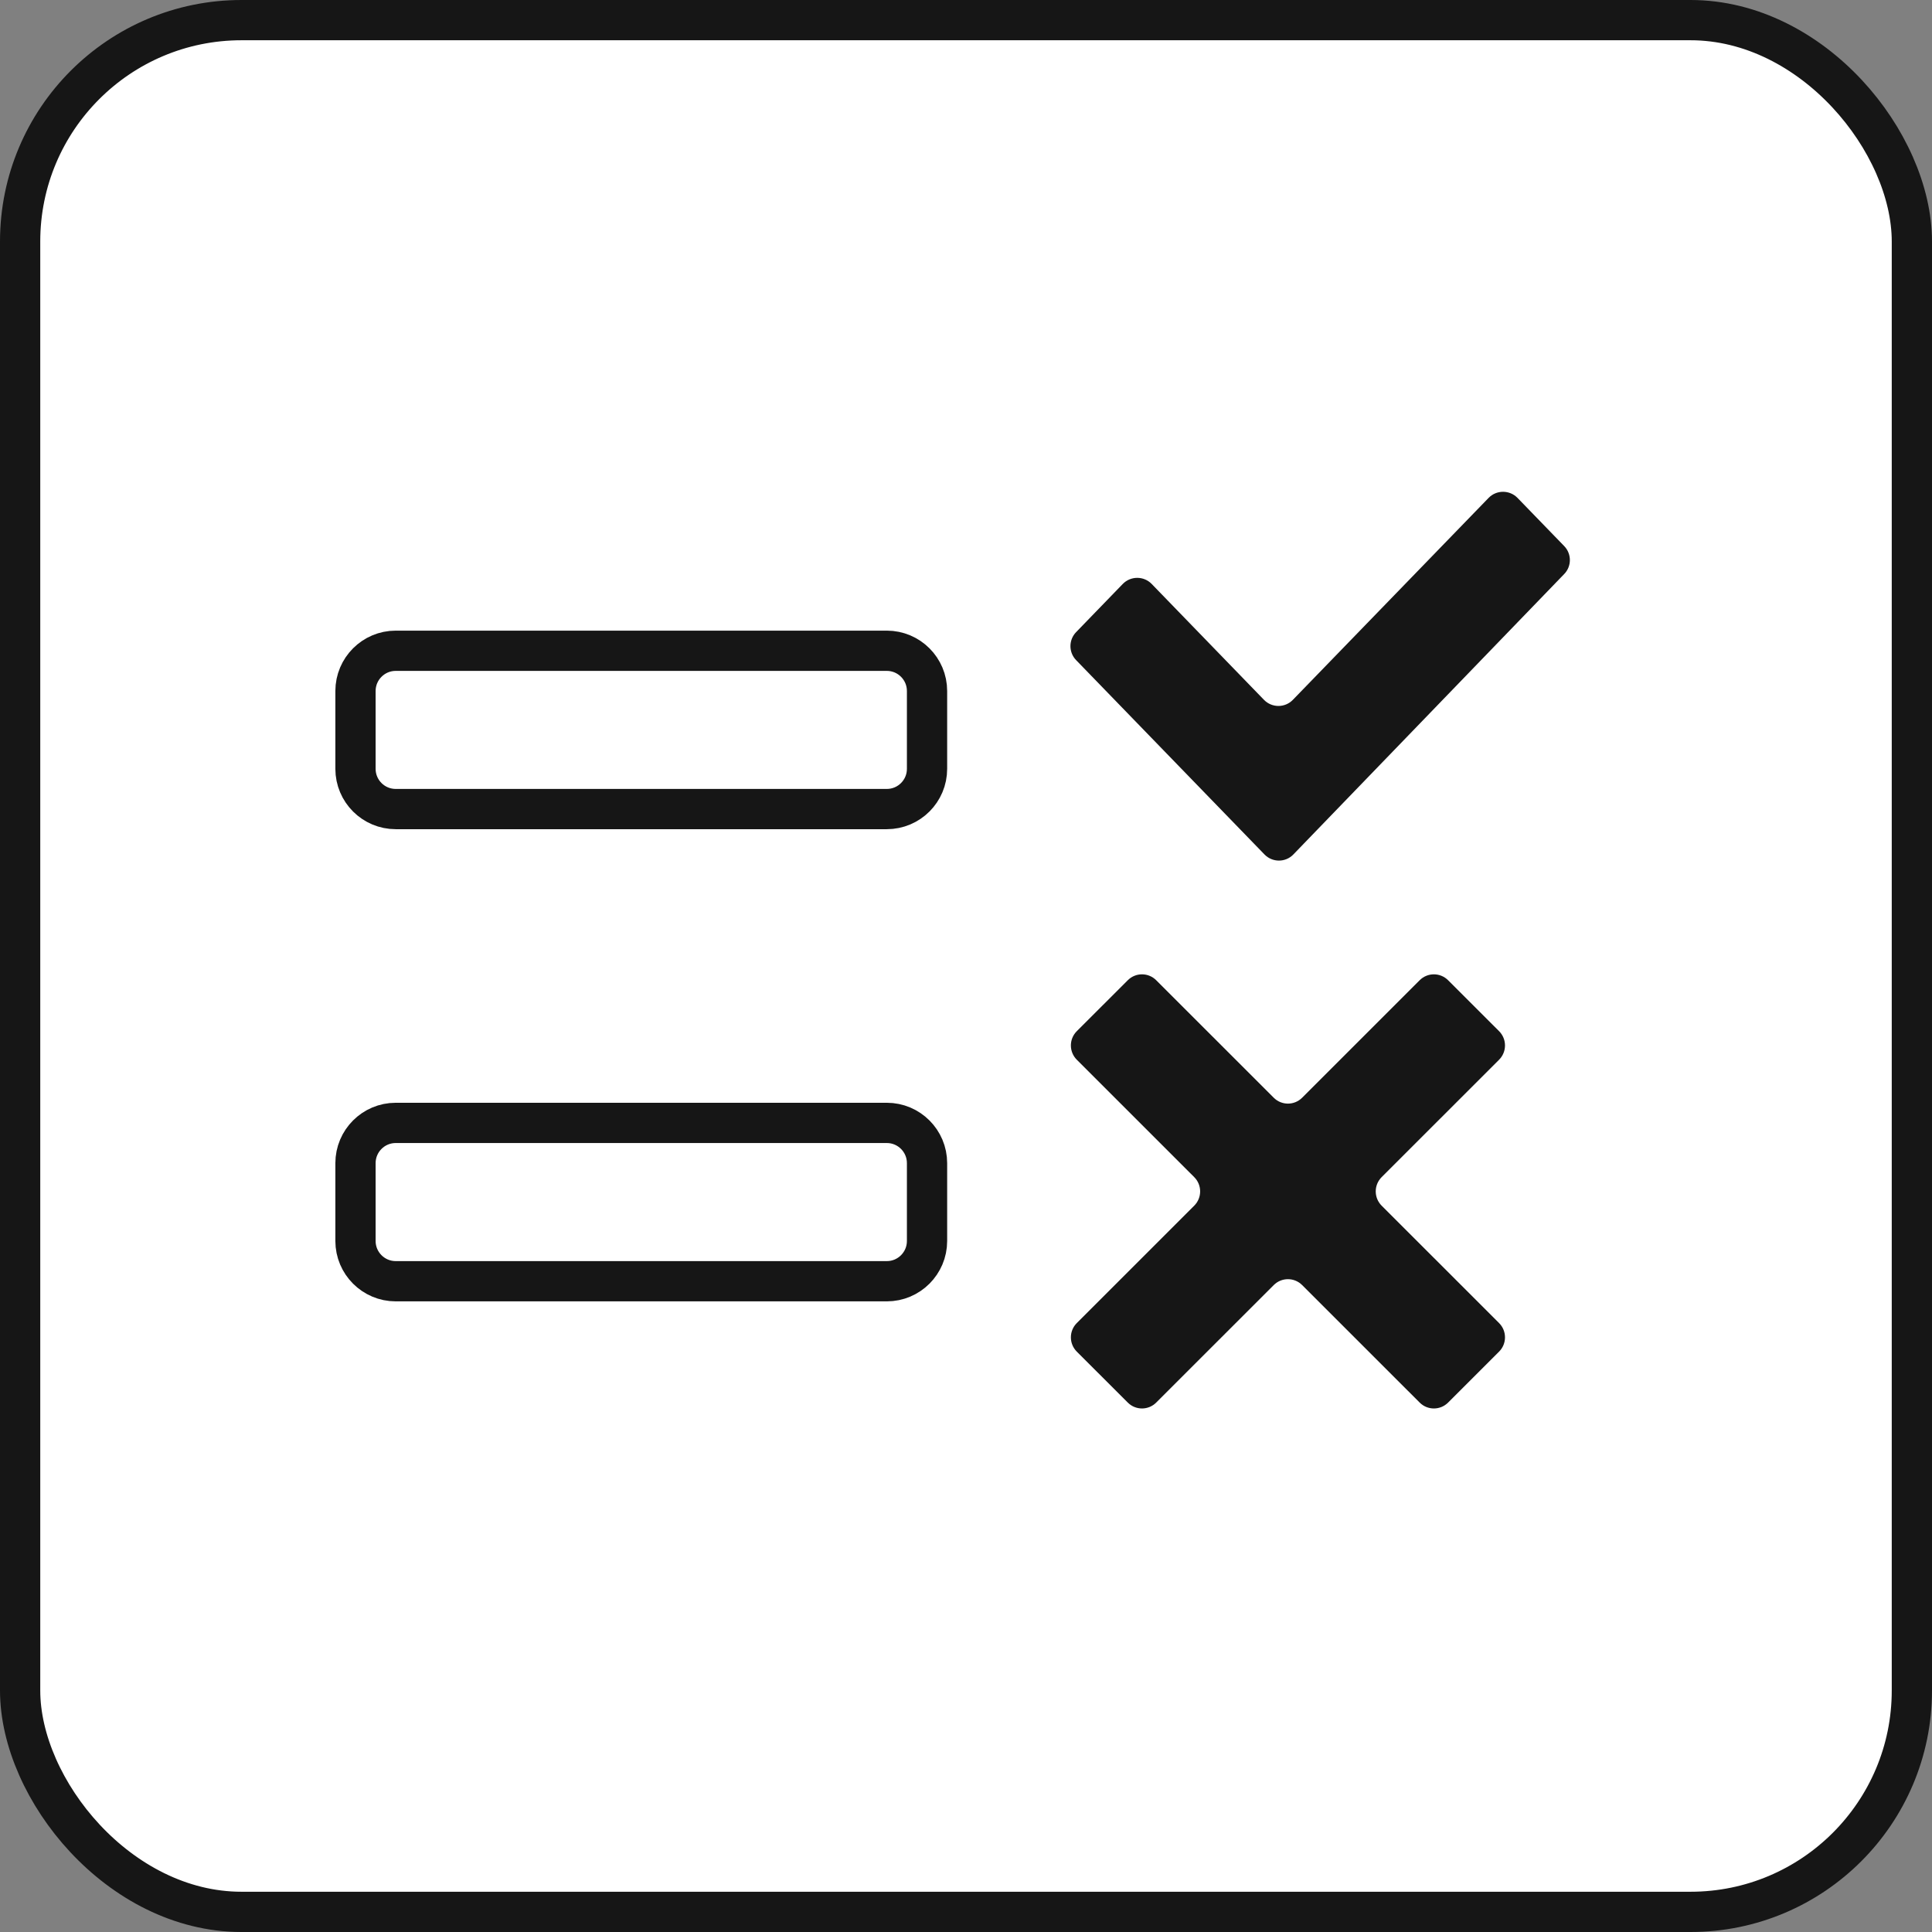
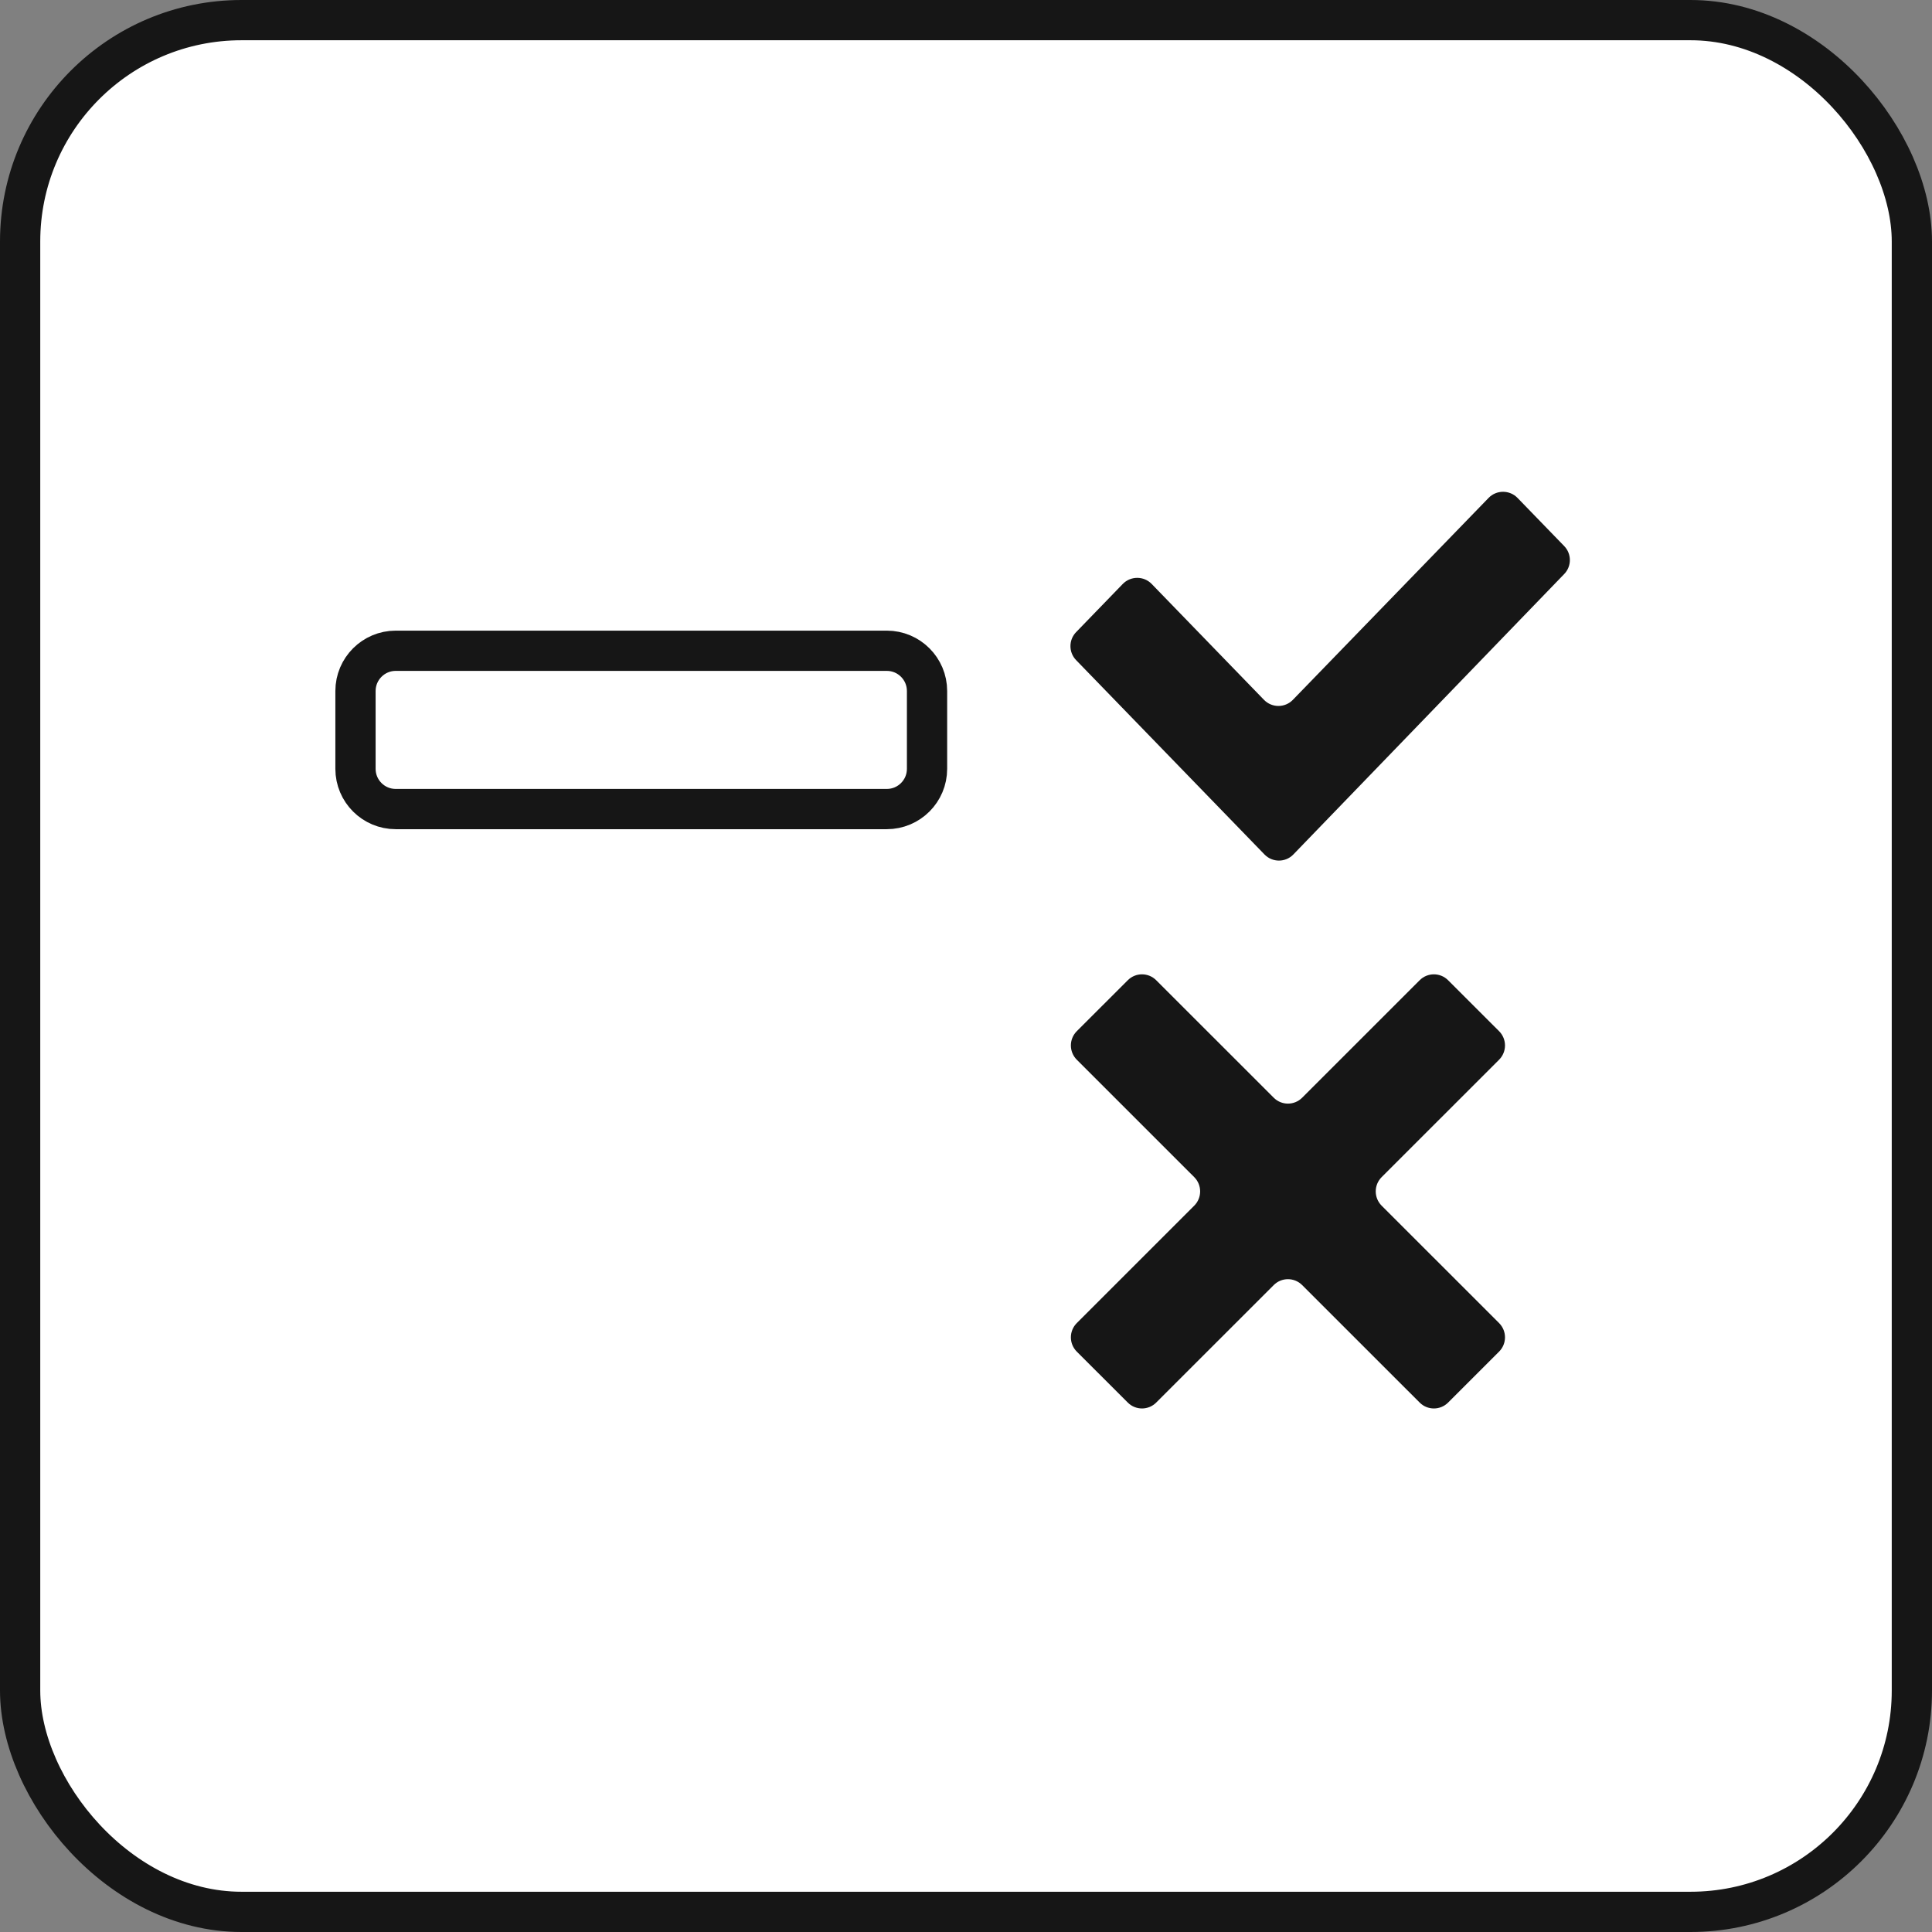
<svg xmlns="http://www.w3.org/2000/svg" width="48" height="48" viewBox="0 0 48 48" fill="none">
  <rect x="0" y="0" width="48" height="48" fill="#808080" stroke="none" />
  <rect x="0.5" y="0.5" width="47" height="47" rx="5.5" fill="white" stroke="#161616" />
  <path d="M32.134 21.228C31.938 21.432 31.613 21.432 31.416 21.229L26.736 16.401C26.548 16.207 26.548 15.899 26.736 15.705L27.895 14.508C28.092 14.306 28.417 14.306 28.613 14.508L31.403 17.387C31.6 17.59 31.925 17.59 32.121 17.387L36.984 12.37C37.18 12.168 37.505 12.168 37.702 12.37L38.862 13.567C39.05 13.761 39.05 14.069 38.862 14.262L32.134 21.228Z" fill="#161616" />
  <path d="M23.032 17.168C23.032 16.616 22.584 16.168 22.032 16.168H9.832C9.28 16.168 8.832 16.616 8.832 17.168V19.101C8.832 19.654 9.28 20.101 9.832 20.101H22.032C22.584 20.101 23.032 19.654 23.032 19.101V17.168Z" stroke="#161616" />
  <path d="M37.245 26.328C37.44 26.132 37.44 25.816 37.245 25.62L35.978 24.354C35.783 24.158 35.466 24.158 35.271 24.354L32.352 27.272C32.157 27.468 31.84 27.468 31.645 27.272L28.726 24.354C28.531 24.158 28.214 24.158 28.019 24.354L26.752 25.62C26.557 25.816 26.557 26.132 26.752 26.328L29.671 29.246C29.866 29.442 29.866 29.758 29.671 29.954L26.752 32.872C26.557 33.068 26.557 33.384 26.752 33.58L28.019 34.846C28.214 35.042 28.531 35.042 28.726 34.846L31.645 31.928C31.84 31.732 32.157 31.732 32.352 31.928L35.271 34.846C35.466 35.042 35.783 35.042 35.978 34.846L37.245 33.58C37.44 33.384 37.44 33.068 37.245 32.872L34.326 29.954C34.131 29.758 34.131 29.442 34.326 29.246L37.245 26.328Z" fill="#161616" />
-   <path d="M23.032 28.898C23.032 28.346 22.584 27.898 22.032 27.898H9.832C9.28 27.898 8.832 28.346 8.832 28.898V30.832C8.832 31.384 9.28 31.832 9.832 31.832H22.032C22.584 31.832 23.032 31.384 23.032 30.832V28.898Z" stroke="#161616" />
</svg>